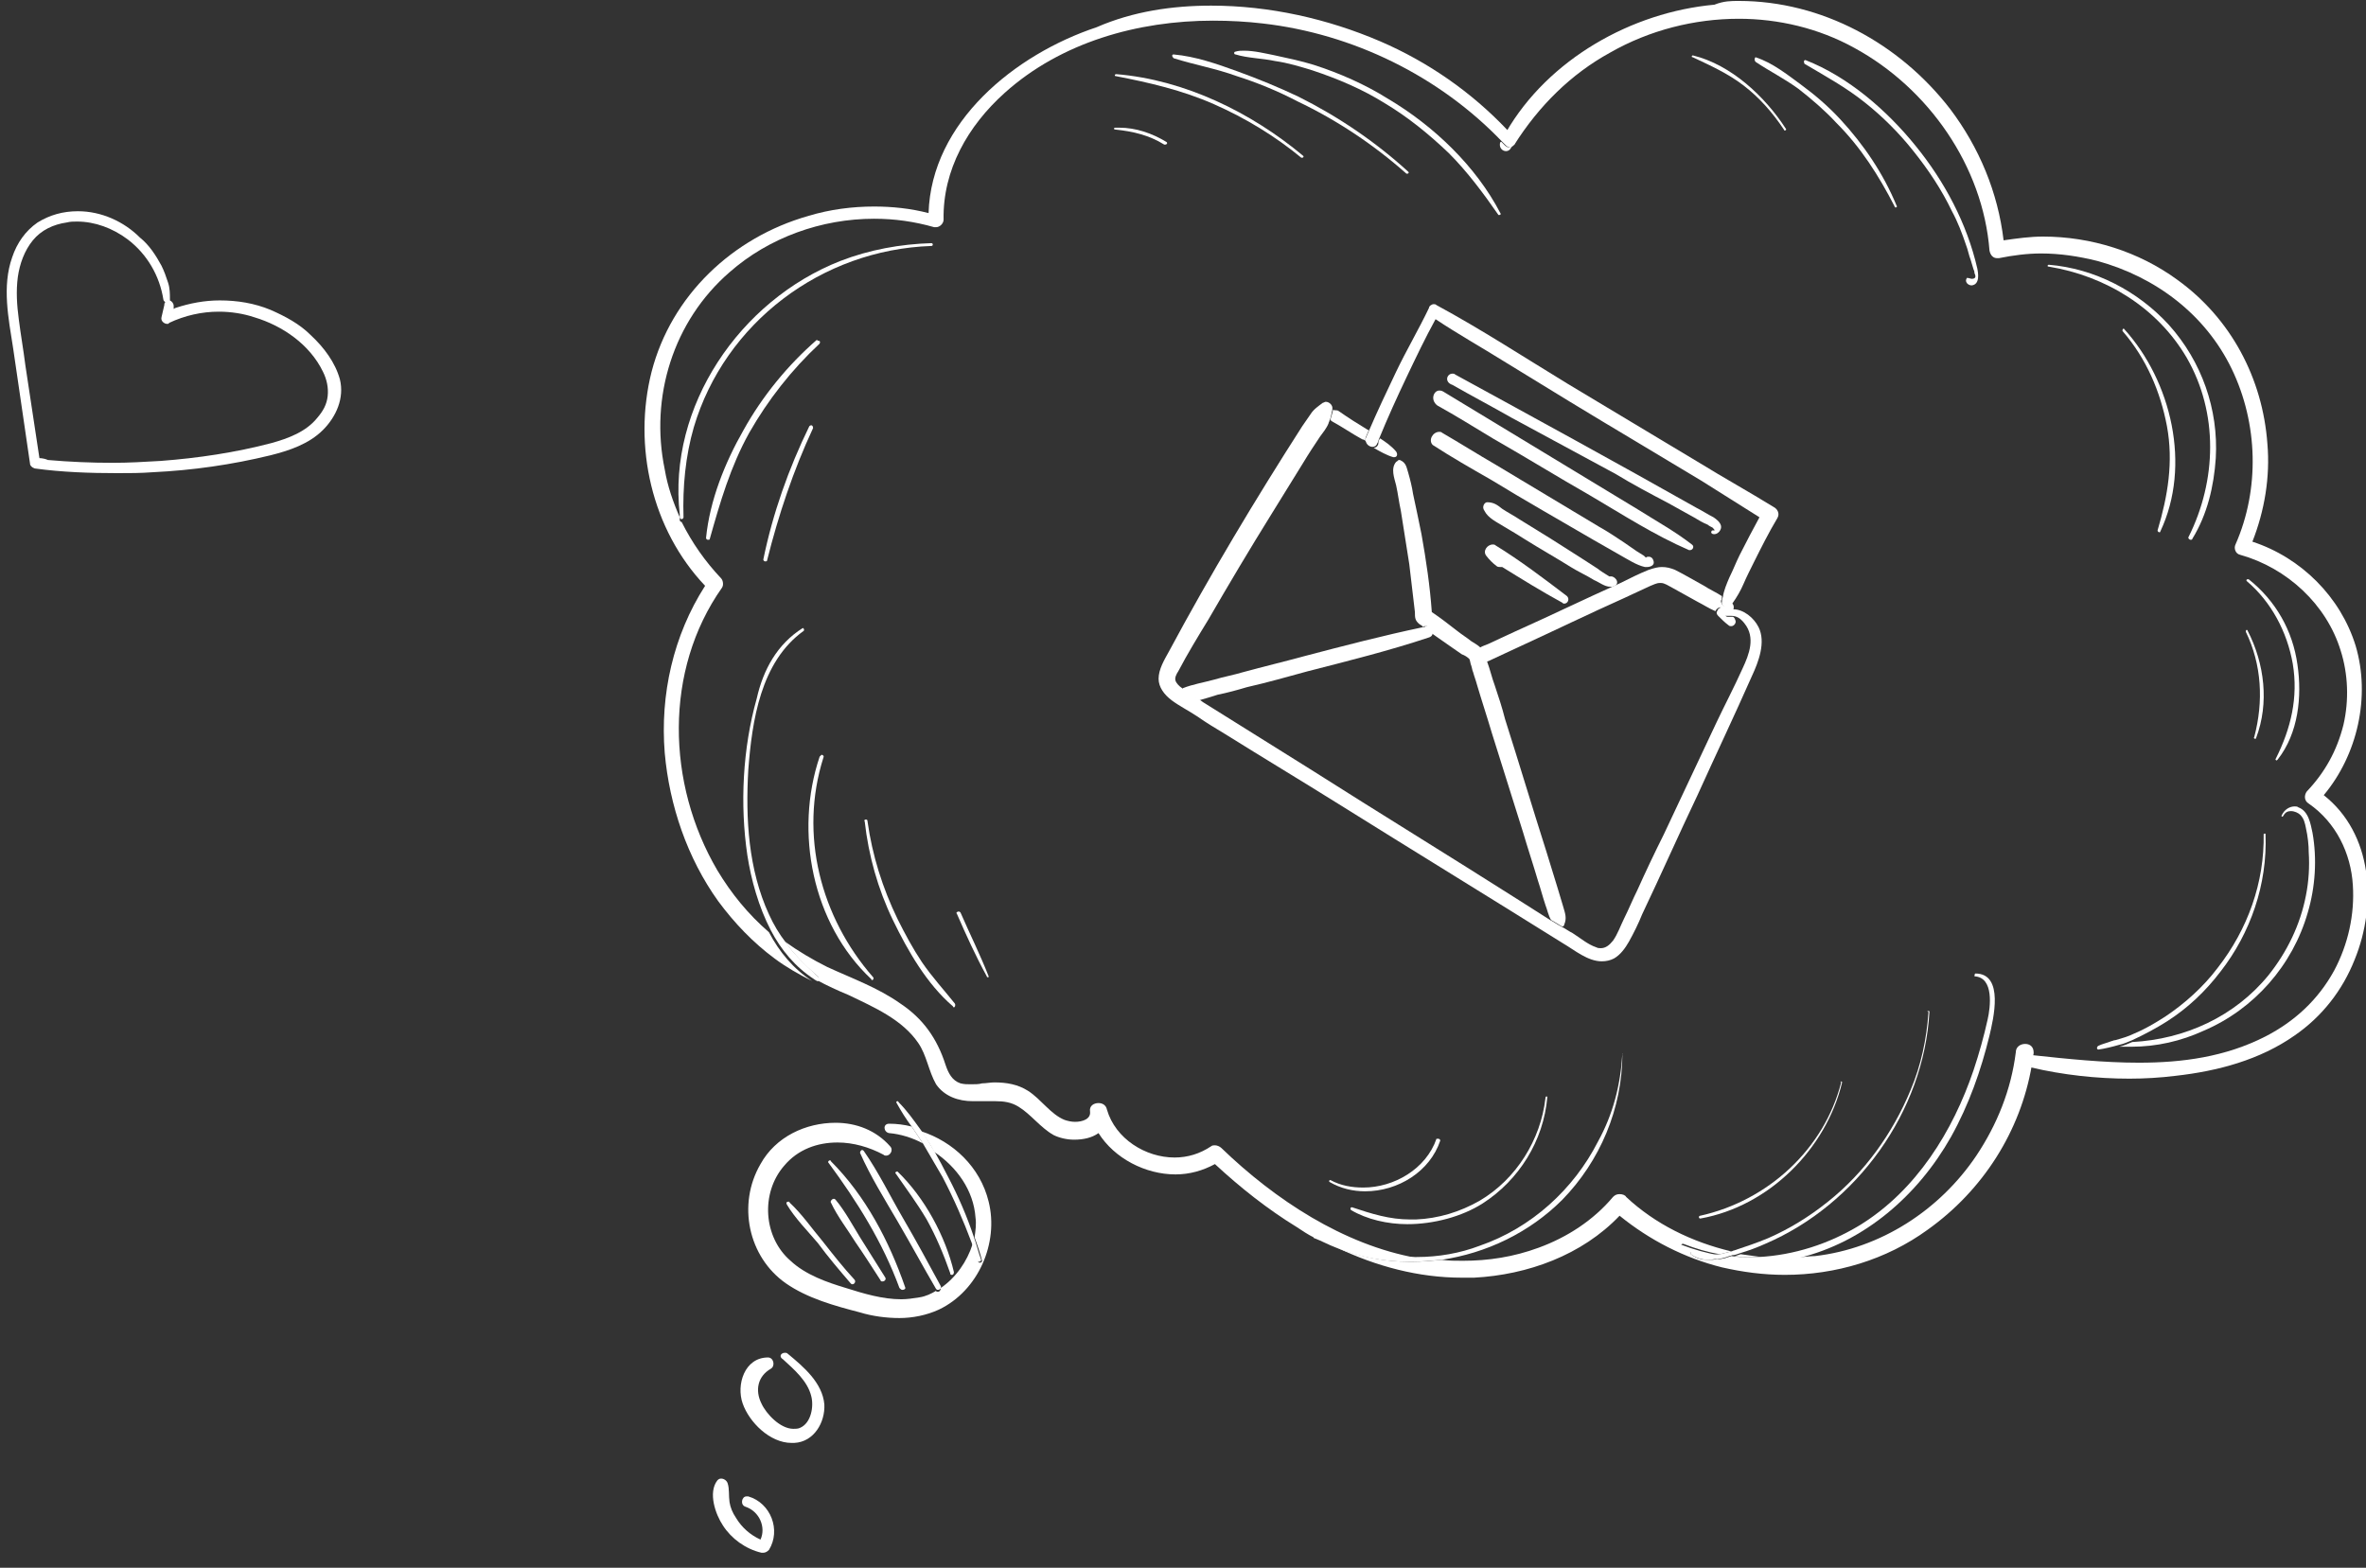
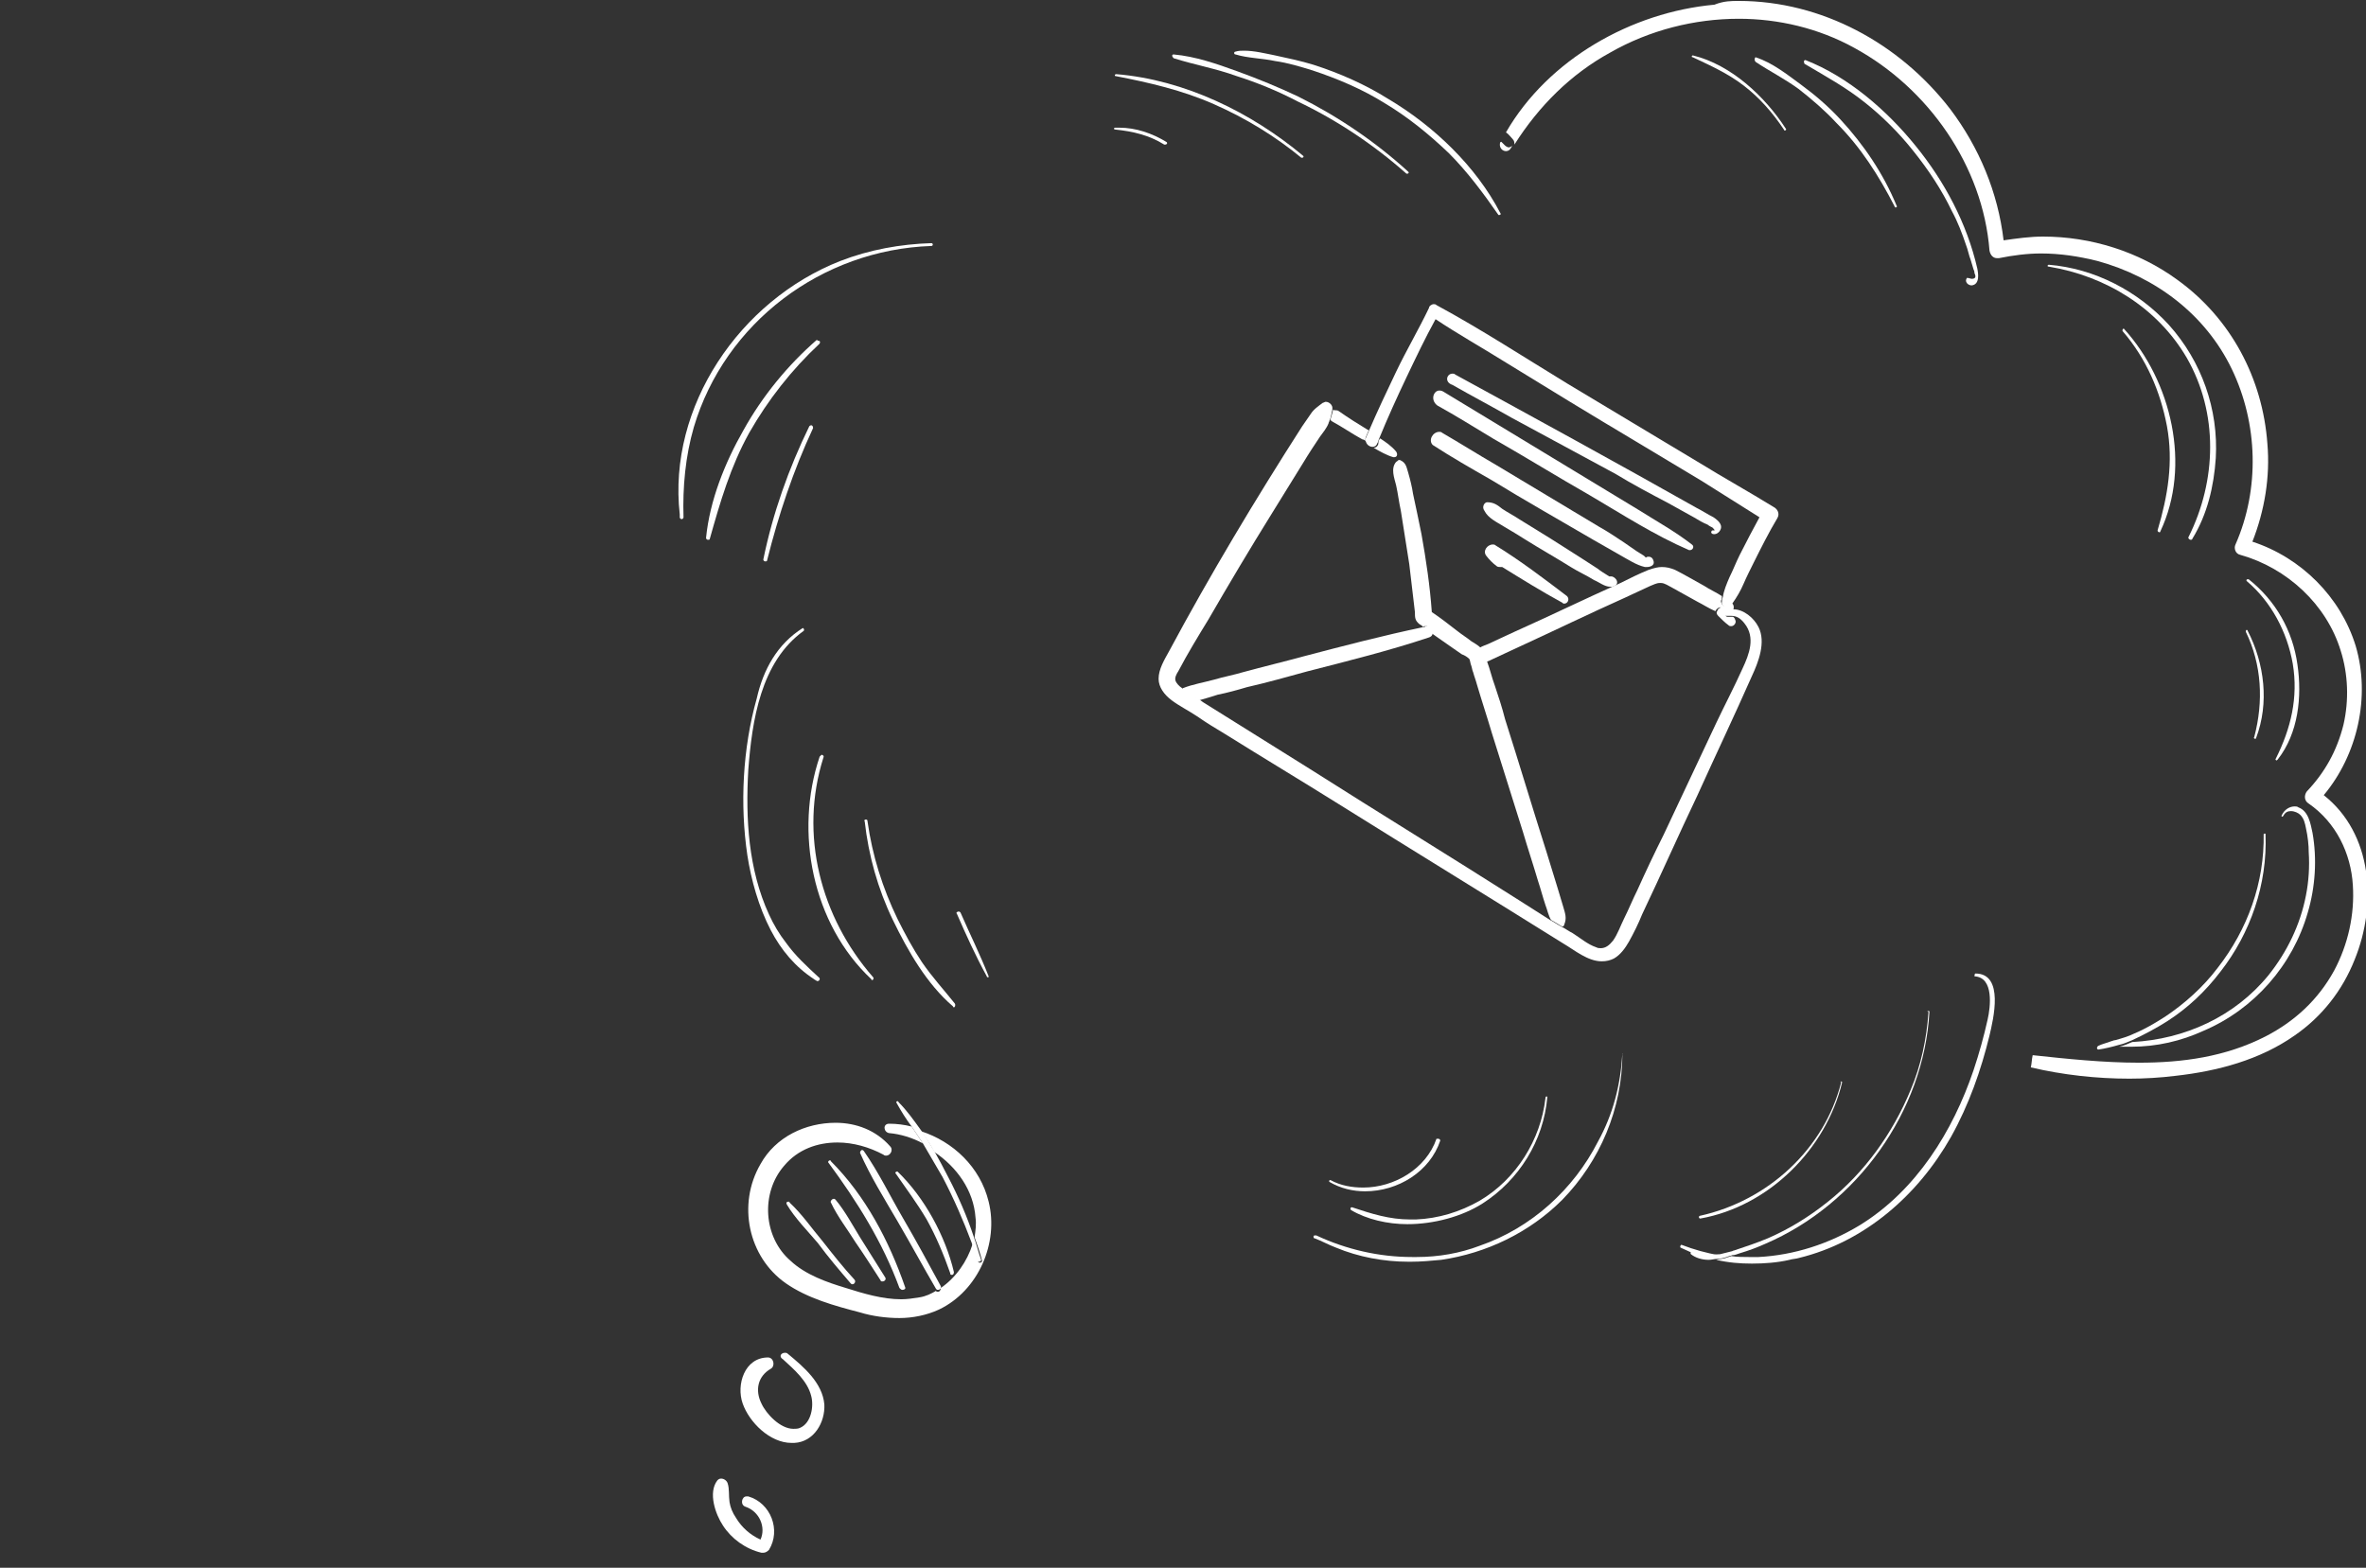
<svg xmlns="http://www.w3.org/2000/svg" id="Слой_1" x="0px" y="0px" viewBox="0 0 252 167" xml:space="preserve">
  <rect x="0" y="0" width="252" height="167" fill="#333333" stroke="none" />
  <path fill="#FFFFFF" d="M185.2,0.1c8.8,0,17.1,4.5,22.5,11.5c3.1,4.1,5.1,8.9,5.7,14c1.4-0.2,2.8-0.4,4.2-0.4 c5.1,0,10.2,1.6,14.3,4.6c5.7,4.1,9.1,10.5,9.6,17.5c0.3,3.5-0.3,7.1-1.6,10.4c5.2,1.7,9.4,5.9,11,11.1c1.6,5.4,0.2,11.6-3.4,15.9 c5.2,4.1,5.7,11.6,3.3,17.5c-1.3,3.3-3.5,6.1-6.4,8.1c-3.7,2.6-8.2,3.8-12.7,4.3c-1.6,0.2-3.3,0.3-4.9,0.3c-3.5,0-7.1-0.4-10.5-1.2 c0.1-0.4,0.1-0.9,0.2-1.3c3.7,0.4,7.6,0.8,11.3,0.8c4.6,0,9.2-0.6,13.5-2.8c3.1-1.6,5.6-3.9,7.3-7c1.5-2.8,2.2-6,2-9.1 c-0.2-3.4-1.8-6.7-4.7-8.7c-0.5-0.3-0.5-0.9-0.2-1.3c1.9-2,3.2-4.3,3.9-7.1c0.6-2.6,0.5-5.4-0.3-7.9c-1.5-4.9-5.7-8.8-10.7-10.2 c-0.5-0.1-0.7-0.7-0.5-1.1c2.6-5.9,2.4-12.9-0.4-18.7c-2.8-5.8-8.1-9.8-14.3-11.5c-2-0.5-4-0.8-6-0.8c-1.5,0-3,0.2-4.5,0.5 c-0.1,0-0.1,0-0.2,0c-0.4,0-0.7-0.3-0.8-0.8c-0.7-9-6.5-17.3-14.4-21.6c-3.8-2.1-8.1-3.1-12.3-3.1c-4.7,0-9.5,1.2-13.7,3.6 c-4.2,2.3-7.6,5.7-10.2,9.8c0-0.2,0-0.4-0.2-0.6c-0.2-0.2-0.4-0.5-0.7-0.7c4.5-7.8,13.4-12.8,22.2-13.6 C183.6,0.1,184.4,0.1,185.2,0.1 M159.9,15.1c0.1,0.1,0.3,0.3,0.4,0.4c0.1,0.1,0.3,0.2,0.4,0.2s0.3-0.1,0.4-0.2 c-0.1,0.1-0.1,0.2-0.2,0.3c-0.1,0.2-0.3,0.3-0.5,0.3c-0.4,0-0.8-0.4-0.6-1C159.8,15.2,159.9,15.1,159.9,15.1" />
-   <path fill="#FFFFFF" d="M129,0.6c6.2,0,12.4,1.4,18,3.8c5.1,2.2,9.7,5.4,13.5,9.4c0.2,0.2,0.5,0.5,0.7,0.7c0.2,0.2,0.2,0.4,0.2,0.6 c0,0.2-0.1,0.3-0.2,0.4c-0.1,0.1-0.3,0.2-0.4,0.2s-0.3-0.1-0.4-0.2c-0.1-0.1-0.3-0.3-0.4-0.4c-6.7-7-15.9-11.5-25.5-12.6 c-1.7-0.2-3.5-0.3-5.3-0.3c-8,0-16.2,2.3-22.2,7.7c-3.9,3.5-6.6,8.2-6.5,13.5c0,0.4-0.4,0.8-0.8,0.8c-0.1,0-0.1,0-0.2,0 c-2.1-0.6-4.2-0.9-6.4-0.9c-5.6,0-11.2,2-15.4,5.7c-6,5.2-8.5,13.3-6.9,21c0.3,1.8,0.9,3.5,1.6,5.1c0,0.1,0,0.2,0,0.3 c0,0.1,0.1,0.2,0.2,0.2c1.1,2.2,2.5,4.2,4.2,6c0.2,0.2,0.3,0.7,0.1,1c-6.2,8.8-5.9,20.9-0.5,30.1c1.5,2.5,3.3,4.7,5.5,6.6 c1.1,2.1,2.6,3.9,4.6,5.2c-1.4-0.7-2.8-1.5-4-2.4c-2.3-1.7-4.3-3.8-6-6.1c-3.3-4.6-5.2-10.2-5.7-15.8c-0.5-6.2,0.9-12.5,4.3-17.8 c-5.7-6-7.7-14.9-5.7-22.8c2.1-8.1,8.6-14.3,16.7-16.6c2.3-0.7,4.7-1,7-1c1.9,0,3.9,0.2,5.8,0.7c0.3-9.7,9.2-16.9,17.9-19.8 C120.7,1.2,124.9,0.6,129,0.6 M83.6,100.3c1.4,1,2.9,1.9,4.5,2.7c2.6,1.2,5.4,2.2,7.8,3.9c2.4,1.6,3.9,3.7,4.8,6.5 c0.3,0.9,0.7,1.7,1.6,2c0.4,0.1,0.7,0.1,1.1,0.1c0.4,0,0.9,0,1.2-0.1c0.4,0,0.9-0.1,1.3-0.1c1.3,0,2.5,0.2,3.6,0.9 c1.4,0.9,2.4,2.5,3.9,3.1c0.3,0.1,0.7,0.2,1.1,0.2c0.8,0,1.7-0.3,1.6-1.1c-0.1-0.6,0.4-0.9,0.9-0.9c0.4,0,0.8,0.2,0.9,0.7 c0.9,3.1,4.1,5.1,7.2,5.1c1.4,0,2.7-0.4,3.9-1.2c0.1-0.1,0.3-0.1,0.4-0.1c0.2,0,0.5,0.1,0.7,0.3c5.7,5.5,13,10.3,20.8,11.7 c-0.2,0-0.3,0-0.5,0c-3.5,0-7-0.8-10.2-2.3c0,0-0.1,0-0.1,0c-0.1,0-0.2,0.1-0.2,0.1c-0.6-0.3-1.2-0.7-1.8-1.1 c-3.1-1.9-6-4.2-8.7-6.7c-1.3,0.7-2.7,1.1-4.2,1.1c-3.2,0-6.5-1.7-8.2-4.4c-0.7,0.5-1.6,0.7-2.6,0.7c-0.8,0-1.6-0.2-2.2-0.5 c-1.4-0.8-2.4-2.2-3.7-3c-0.8-0.5-1.6-0.6-2.5-0.6c-0.4,0-0.8,0-1.1,0c-0.4,0-0.8,0-1.1,0c-0.1,0-0.1,0-0.2,0c-1.5,0-3-0.5-3.9-1.8 c-0.8-1.4-1-3.1-1.9-4.4c-1.7-2.5-4.7-3.8-7.4-5.1c-1.2-0.5-2.3-1-3.4-1.6c0.2,0,0.3-0.2,0.1-0.4C85.8,102.9,84.6,101.7,83.6,100.3 M215.7,111.2c0.5,0,0.9,0.3,0.9,0.9c0,0,0,0.1,0,0.1c-0.1,0.4-0.1,0.9-0.2,1.3c-1.2,7-5.2,13.3-11.1,17.5 c-4.4,3.2-9.8,4.8-15.2,4.8c-2.3,0-4.5-0.3-6.7-0.8c-4-1-7.7-2.9-10.9-5.5c-4,4.2-9.8,6.3-15.5,6.6c-0.4,0-0.9,0-1.3,0 c-4.6,0-9.1-1.2-13.3-3.2c2.5,1,5.1,1.5,7.7,1.5c0.1,0,0.2,0,0.3,0c1.1,0,2.1-0.1,3.2-0.2c0.7,0.1,1.4,0.1,2.2,0.1 c2.7,0,5.4-0.4,8.1-1.4c3-1.1,5.8-2.9,7.9-5.4c0.2-0.2,0.4-0.3,0.7-0.3c0.3,0,0.6,0.1,0.7,0.3c3.1,2.9,7,4.8,11.2,5.8 c-0.4,0.1-0.8,0.2-1.2,0.3c-1.3-0.2-2.6-0.6-3.9-1.1c0,0,0,0-0.1,0c-0.1,0-0.2,0.2-0.1,0.3c0.4,0.2,0.7,0.4,1.1,0.5 c-0.1,0-0.2,0.2-0.1,0.3c0.6,0.5,1.2,0.6,1.9,0.6c0.3,0,0.6,0,0.9-0.1c1.2,0.3,2.5,0.4,3.8,0.4c1.3,0,2.7-0.1,4-0.4 c0.3-0.1,0.7-0.1,1-0.2c0.5,0,1.1-0.1,1.6-0.1c7-0.8,13.3-4.9,17.2-10.7c2.2-3.3,3.7-7,4.2-11C214.7,111.5,215.2,111.2,215.7,111.2 M180.4,133.5c0.2,0.1,0.4,0.1,0.6,0.2C180.8,133.6,180.6,133.6,180.4,133.5 M185.4,133.6c0.7,0.1,1.4,0.2,2.2,0.3c-0.3,0-0.7,0-1,0 c-0.6,0-1.3,0-1.9-0.1C184.8,133.8,185.1,133.7,185.4,133.6" />
  <path fill="#FFFFFF" d="M89,119.6c2.2,0,4.3,0.8,5.8,2.5c0.4,0.4,0,1-0.4,1c-0.1,0-0.2,0-0.3-0.1c-1.5-0.8-3.2-1.3-4.9-1.3 c-2.1,0-4.2,0.7-5.7,2.5c-2.5,2.9-2.2,7.6,0.7,10.1c1.6,1.5,3.9,2.3,5.9,2.9c1.9,0.6,3.9,1.2,5.9,1.2c0.6,0,1.3-0.1,1.9-0.2 c0.7-0.1,1.3-0.4,1.8-0.7c0,0.1,0.1,0.1,0.2,0.1c0.2,0,0.3-0.2,0.3-0.4c1.6-1.1,2.8-2.8,3.4-4.7c0.2,0.6,0.4,1.2,0.6,1.9 c0,0.1,0.1,0.1,0.2,0.1c0.1,0,0.2-0.1,0.2-0.2c-0.2-0.8-0.5-1.7-0.8-2.5c0.1-0.7,0.2-1.4,0.1-2.1c-0.2-2.9-2-5.4-4.4-7 c-0.4-0.8-0.9-1.5-1.4-2.2c3.4,1.1,6.3,3.8,7.2,7.5c1.1,4.4-1.1,9.5-5.3,11.5c-1.3,0.6-2.8,0.9-4.2,0.9c-1.4,0-2.9-0.2-4.2-0.6 c-2.7-0.7-5.6-1.5-7.9-3.1c-4-2.8-5.2-8.4-2.7-12.7C82.6,121.1,85.8,119.6,89,119.6 M94.7,119.7c0.8,0,1.6,0.1,2.4,0.3 c0.4,0.6,0.8,1.2,1.2,1.8c-1.1-0.6-2.4-1-3.6-1.1C94.1,120.6,94,119.7,94.7,119.7" />
  <path fill="#FFFFFF" d="M83.6,144.1c0.1,0,0.2,0,0.3,0.1c1.7,1.4,3.7,3.1,3.9,5.4c0.1,1.9-1.1,4-3.2,4.1c-0.1,0-0.2,0-0.3,0 c-2.3,0-4.5-2.2-5.2-4.2c-0.7-2,0.2-4.9,2.7-4.9c0.6,0,0.8,0.9,0.3,1.2c-1.4,0.8-1.7,2.3-1,3.7c0.5,1.1,2,2.7,3.4,2.7 c0.2,0,0.5,0,0.7-0.1c1.2-0.5,1.5-2.3,1.2-3.4c-0.4-1.6-1.8-2.8-3-3.9C82.9,144.5,83.2,144.1,83.6,144.1" />
  <path fill="#FFFFFF" d="M76.8,157.5c0.3,0,0.6,0.2,0.7,0.5c0.2,0.6,0.1,1.3,0.2,2c0.1,0.6,0.3,1.1,0.7,1.7c0.6,1,1.5,1.8,2.6,2.3 c0.6-1.3-0.1-3-1.6-3.5c-0.6-0.2-0.4-1.1,0.1-1.1c0.1,0,0.1,0,0.2,0c2.4,0.7,3.5,3.6,2.2,5.7c-0.2,0.2-0.4,0.3-0.6,0.3 c-0.1,0-0.1,0-0.2,0c-1.7-0.4-3.2-1.5-4.1-2.9c-0.8-1.2-1.6-3.5-0.6-4.8C76.5,157.6,76.6,157.5,76.8,157.5" />
  <path fill="#FFFFFF" d="M244.4,85.9c0.1,0,0.3,0,0.4,0.1c1.1,0.4,1.3,1.8,1.5,2.7c0.5,2.8,0.3,5.8-0.5,8.5 c-1.6,5.6-5.7,10.3-11.1,12.6c-2.4,1.1-5,1.7-7.7,1.7c-0.4,0-0.8,0-1.3,0c0.5-0.1,0.9-0.3,1.4-0.5c5.6-0.3,10.9-2.7,14.5-7.1 c2-2.5,3.4-5.4,4-8.5c0.3-1.5,0.4-3.1,0.3-4.6c0-0.8-0.1-1.7-0.3-2.6c-0.1-0.5-0.2-1-0.6-1.4c-0.2-0.2-0.6-0.4-1-0.4 c-0.3,0-0.6,0.1-0.8,0.5c0,0-0.1,0.1-0.1,0.1c0,0-0.1,0-0.1-0.1C243.3,86.2,243.9,85.9,244.4,85.9 M225,111c0.1,0,0.1,0,0.2,0 c-0.1,0-0.2,0.1-0.4,0.1C224.8,111,224.9,111,225,111" />
  <path fill="#FFFFFF" d="M241.2,88.8c0.1,0,0.1,0,0.1,0.1c0.2,5.3-1.6,10.5-4.8,14.6c-1.6,2.1-3.5,3.9-5.7,5.3 c-1.1,0.7-2.4,1.4-3.7,2c-0.5,0.2-0.9,0.4-1.4,0.5c-0.7,0.2-1.5,0.4-2.2,0.5c0,0,0,0,0,0c-0.2,0-0.2-0.3,0-0.4 c0.4-0.2,0.9-0.3,1.4-0.5c0.1,0,0.2-0.1,0.4-0.1c0.7-0.2,1.4-0.4,2-0.7c1.2-0.5,2.2-1.1,3.3-1.8c2.1-1.4,4.1-3.2,5.6-5.2 c3.2-4.1,5-9.1,4.9-14.3C241.1,88.9,241.1,88.8,241.2,88.8" />
  <path fill="#FFFFFF" d="M210.4,103.7c3.1,0,1.9,4.9,1.5,6.6c-0.9,3.7-2.2,7.4-4.1,10.8c-3.5,6.2-9.2,11.2-16.2,12.9 c-0.3,0.1-0.7,0.1-1,0.2c-1.3,0.3-2.7,0.4-4,0.4c-1.3,0-2.5-0.1-3.8-0.4c0.4-0.1,0.7-0.1,1-0.2c0.2-0.1,0.4-0.1,0.6-0.2 c0.6,0.1,1.3,0.1,1.9,0.1c0.3,0,0.7,0,1,0c3.8-0.2,7.5-1.4,10.8-3.4c6-3.7,9.9-10,12.1-16.5c0.6-1.8,1.1-3.6,1.5-5.4 c0.3-1.3,0.7-4.5-1.4-4.6C210.3,104,210.3,103.7,210.4,103.7 M179.1,132.6C179.1,132.6,179.1,132.6,179.1,132.6 c1.3,0.5,2.7,0.9,4,1.1c-0.4,0.1-0.8,0.1-1.2,0.1c-0.3,0-0.6,0-0.9-0.1c-0.2-0.1-0.4-0.1-0.6-0.2c-0.1,0-0.1-0.1-0.2-0.1 c0,0-0.1,0-0.1,0c0,0,0,0,0,0c-0.4-0.2-0.7-0.3-1.1-0.5C178.9,132.8,179,132.6,179.1,132.6" />
  <path fill="#FFFFFF" d="M205.4,107.7c0.1,0,0.1,0,0.1,0.1c-0.6,10.6-7.7,20.5-17.5,24.7c-0.9,0.4-1.7,0.7-2.7,1 c-0.3,0.1-0.5,0.2-0.8,0.2c-0.2,0.1-0.4,0.1-0.6,0.2c-0.3,0.1-0.7,0.2-1,0.2c-0.3,0-0.6,0.1-0.9,0.1c-0.7,0-1.4-0.2-1.9-0.6 c-0.1-0.1,0-0.3,0.1-0.3c0,0,0,0,0,0c0,0,0.1,0,0.1,0c0.1,0,0.1,0.1,0.2,0.1c0.2,0.1,0.4,0.2,0.6,0.2c0.3,0.1,0.6,0.1,0.9,0.1 c0.4,0,0.8-0.1,1.2-0.1c0.4-0.1,0.8-0.2,1.2-0.3c0.1,0,0.2-0.1,0.3-0.1c1.2-0.4,2.4-0.8,3.6-1.3c2.3-1,4.4-2.3,6.4-3.9 c3.9-3.1,6.9-7.3,8.8-11.9c1.1-2.6,1.7-5.4,1.9-8.3C205.2,107.7,205.3,107.7,205.4,107.7" />
  <path fill="#FFFFFF" d="M196.1,115.2c0.1,0,0.1,0.1,0.1,0.1c-1.7,7.1-7.8,13.2-15.1,14.5c0,0,0,0,0,0c-0.2,0-0.2-0.3,0-0.3 c7.2-1.6,13.2-7.1,15-14.2C196,115.2,196,115.2,196.1,115.2" />
  <path fill="#FFFFFF" d="M172.8,112.2C172.9,112.2,172.9,112.3,172.8,112.2c0,5.9-2.4,11.5-6.4,15.6c-3.5,3.5-8.1,5.7-12.9,6.4 c-1.1,0.1-2.1,0.2-3.2,0.2c-0.1,0-0.2,0-0.3,0c-2.6,0-5.3-0.5-7.7-1.5c-0.8-0.3-1.5-0.7-2.3-1c-0.1,0-0.1-0.1-0.1-0.2 c0-0.1,0.1-0.1,0.2-0.1c0,0,0.1,0,0.1,0c3.2,1.5,6.7,2.3,10.2,2.3c0.2,0,0.3,0,0.5,0c2.3,0,4.6-0.4,6.7-1.2c5.5-1.9,10-6,12.6-11.1 C171.8,118.7,172.6,115.6,172.8,112.2C172.8,112.3,172.8,112.2,172.8,112.2" />
  <path fill="#FFFFFF" d="M164.7,116.8c0.1,0,0.1,0,0.1,0.1c-0.4,4.6-3,8.8-6.9,11.3c-2.2,1.4-5.2,2.2-8,2.2c-2.1,0-4.3-0.5-6-1.5 c-0.1-0.1-0.1-0.3,0.1-0.3c0,0,0,0,0,0c2.1,0.7,4,1.3,6.2,1.3c0.2,0,0.4,0,0.6,0c2.4-0.1,4.7-0.8,6.8-2c3.9-2.3,6.5-6.5,7-10.9 C164.6,116.8,164.7,116.8,164.7,116.8" />
  <path fill="#FFFFFF" d="M153.2,121.3c0.1,0,0.2,0.1,0.2,0.2c-1.1,3.3-4.5,5.4-8,5.4c-1.3,0-2.6-0.3-3.8-1c-0.1-0.1,0-0.2,0.1-0.2 c0,0,0,0,0,0c1.1,0.6,2.3,0.8,3.5,0.8c3.3,0,6.7-2,7.8-5.2C153,121.3,153.1,121.3,153.2,121.3" />
  <path fill="#FFFFFF" d="M192.3,6.4C192.3,6.4,192.3,6.4,192.3,6.4c4.6,1.8,8.7,5.4,11.7,9.1c3.1,3.8,5.5,8.3,6.6,13.1 c0.1,0.5,0.3,1.7-0.6,1.8c0,0,0,0,0,0c-0.4,0-0.8-0.4-0.5-0.8l0,0c0.2,0,0.4,0.1,0.5,0.1c0.4,0,0.5-0.2,0.3-0.6c0-0.1,0-0.2-0.1-0.4 c-0.1-0.3-0.2-0.7-0.3-1c-0.2-0.5-0.3-1.1-0.5-1.6c-0.4-1.2-0.9-2.5-1.5-3.6c-1.1-2.3-2.5-4.4-4.1-6.4c-1.5-1.9-3.3-3.7-5.2-5.2 c-2-1.6-4.2-2.8-6.4-4.1C192.1,6.6,192.1,6.4,192.3,6.4" />
  <path fill="#FFFFFF" d="M187,6.1C187.1,6.1,187.1,6.1,187,6.1c1.8,0.6,3.3,1.8,4.8,2.9c1.5,1.1,2.9,2.3,4.2,3.7 c2.5,2.7,4.6,5.8,6,9.2c0.1,0.1,0,0.2-0.1,0.2c0,0-0.1,0-0.1-0.1c-1.7-3.3-3.6-6.3-6.2-8.9c-1.2-1.3-2.6-2.5-4-3.6 c-1.5-1.1-3.1-1.9-4.6-2.9C186.8,6.4,186.9,6.1,187,6.1" />
  <path fill="#FFFFFF" d="M180.3,5.9C180.3,5.9,180.3,5.9,180.3,5.9c4.1,1,7.7,4.4,9.9,7.8c0.1,0.1,0,0.2-0.1,0.2c0,0-0.1,0-0.1-0.1 c-1.2-1.8-2.6-3.4-4.3-4.7c-1.7-1.3-3.5-2.1-5.4-3C180.1,6.1,180.2,5.9,180.3,5.9" />
  <path fill="#FFFFFF" d="M218.2,28.2c4.9,0.4,9.5,2.8,12.8,6.4c3.5,3.9,5.3,9,5,14.2c-0.2,3-0.9,6-2.5,8.6c0,0.1-0.1,0.1-0.2,0.1 c-0.1,0-0.3-0.2-0.2-0.3c3-6,3.2-13.2-0.2-19.1c-3.1-5.3-8.6-8.7-14.7-9.7C218,28.4,218.1,28.2,218.2,28.2" />
  <path fill="#FFFFFF" d="M226.2,35C226.2,35,226.3,35,226.2,35c5.1,5.6,7.2,14.6,3.9,21.6c0,0.1-0.1,0.1-0.1,0.1 c-0.1,0-0.2-0.1-0.2-0.2c1.1-3.7,1.7-7.3,1-11.1c-0.7-3.7-2.2-7.2-4.7-10.1C226,35.2,226.1,35,226.2,35" />
  <path fill="#FFFFFF" d="M239.4,61.7c0,0,0.1,0,0.1,0c2.9,2.3,4.7,5.5,5.2,9.1c0.5,3.4,0.1,7.3-2.1,10.1c0,0-0.1,0.1-0.1,0.1 c-0.1,0-0.2-0.1-0.1-0.2c1.6-3.2,2.4-6.5,1.8-10.1c-0.6-3.4-2.3-6.6-4.9-8.8C239.2,61.8,239.3,61.7,239.4,61.7" />
  <path fill="#FFFFFF" d="M239.3,67.1c0,0,0.1,0,0.1,0.1c1.8,3.5,2.3,7.7,0.9,11.4c0,0.1-0.1,0.1-0.1,0.1c-0.1,0-0.2-0.1-0.1-0.2 c1-3.8,0.8-7.7-0.9-11.2C239.2,67.2,239.2,67.1,239.3,67.1" />
  <path fill="#FFFFFF" d="M132.5,5.4c1.1,0,2.3,0.3,3.3,0.5c1.4,0.3,2.8,0.6,4.1,1c2.8,0.9,5.5,2.1,7.9,3.6c4.9,2.9,9.4,7.2,12,12.2 c0.1,0.1,0,0.2-0.1,0.2c0,0-0.1,0-0.1,0c-1.6-2.3-3.3-4.6-5.3-6.6c-2.1-2-4.3-3.8-6.8-5.3c-2.4-1.5-5-2.6-7.7-3.5 c-1.3-0.4-2.6-0.8-4-1c-1.4-0.3-2.9-0.3-4.2-0.7c-0.2,0-0.2-0.3,0-0.3C131.9,5.4,132.2,5.4,132.5,5.4" />
  <path fill="#FFFFFF" d="M125,5.8C125,5.8,125,5.8,125,5.8c2.3,0.2,4.6,1,6.8,1.8c2.2,0.8,4.4,1.7,6.5,2.7c4.2,2.1,8.2,4.8,11.7,8 c0.1,0.1,0,0.2-0.1,0.2c0,0-0.1,0-0.1,0c-3.5-3.1-7.4-5.7-11.6-7.7c-2.1-1.1-4.3-2-6.5-2.7c-2.2-0.8-4.5-1.2-6.7-1.9 C124.8,6,124.8,5.8,125,5.8" />
  <path fill="#FFFFFF" d="M118.9,7.9c7.3,0.6,14.4,4.1,19.9,8.7c0.1,0.1,0,0.2-0.1,0.2c0,0-0.1,0-0.1,0c-2.8-2.3-5.9-4.2-9.3-5.7 c-3.4-1.5-6.9-2.3-10.5-3C118.7,8.1,118.7,7.9,118.9,7.9" />
  <path fill="#FFFFFF" d="M119.2,13.6c1.8,0,3.5,0.6,5,1.5c0.2,0.1,0.1,0.3-0.1,0.3c0,0-0.1,0-0.1,0c-1.6-1-3.3-1.4-5.2-1.6 c-0.2,0-0.2-0.2,0-0.2C119,13.6,119.1,13.6,119.2,13.6" />
  <path fill="#FFFFFF" d="M99.2,25.9c0.2,0,0.2,0.3,0,0.3c-11.7,0.4-22,8.2-25.3,19.3c-0.9,3.1-1.2,6.4-1.1,9.6c0,0.1-0.1,0.2-0.2,0.2 c0,0,0,0,0,0c-0.1,0-0.2-0.1-0.2-0.2c0-0.1,0-0.2,0-0.3C71.1,43.3,78.8,32,89.5,27.8C92.6,26.6,95.9,26,99.2,25.9" />
  <path fill="#FFFFFF" d="M87.2,36.3c0.1,0,0.2,0.1,0.1,0.3c-3,2.8-5.5,6-7.5,9.5c-2,3.6-3.1,7.4-4.2,11.3c0,0.1-0.1,0.1-0.2,0.1 c-0.1,0-0.2-0.1-0.2-0.2c0.4-4,2-8,4-11.5c2-3.6,4.7-6.9,7.8-9.6C87.1,36.3,87.1,36.3,87.2,36.3" />
  <path fill="#FFFFFF" d="M86.4,45.3c0.1,0,0.2,0.1,0.2,0.3c-2.1,4.5-3.7,9.3-4.9,14.1c0,0.1-0.1,0.1-0.2,0.1c-0.1,0-0.2-0.1-0.2-0.2 c1-4.9,2.7-9.7,4.9-14.2C86.3,45.3,86.4,45.3,86.4,45.3" />
  <path fill="#FFFFFF" d="M85.5,66.9c0.1,0,0.2,0.2,0.1,0.3c-4.6,3.3-5.5,9.6-5.9,14.8c-0.3,5.2,0,10.6,2.2,15.4 c0.5,1.1,1.1,2.1,1.8,3c1,1.4,2.2,2.5,3.5,3.7c0.2,0.1,0.1,0.4-0.1,0.4c0,0,0,0,0,0c0,0-0.1,0-0.1,0c-0.1-0.1-0.2-0.1-0.3-0.2 c-2-1.3-3.5-3.1-4.6-5.2c-1.3-2.5-2.1-5.4-2.5-8c-0.8-5.4-0.5-11.4,1-16.7C81.3,71.3,82.8,68.6,85.5,66.9 C85.4,66.9,85.5,66.9,85.5,66.9" />
  <path fill="#FFFFFF" d="M87.5,80.4c0.1,0,0.3,0.1,0.2,0.3c-2.6,8.2-0.3,17,5.3,23.4c0.1,0.1,0,0.3-0.1,0.3c0,0-0.1,0-0.1-0.1 c-6.3-5.9-8.2-15.7-5.5-23.7C87.4,80.5,87.5,80.4,87.5,80.4" />
  <path fill="#FFFFFF" d="M92.2,87.3c0.1,0,0.2,0,0.2,0.2c0.5,3.6,1.6,7.1,3.2,10.4c0.8,1.6,1.6,3.1,2.6,4.6c1.1,1.6,2.3,2.9,3.5,4.4 c0.1,0.2,0,0.4-0.1,0.4c0,0-0.1,0-0.1-0.1c-2.8-2.4-4.8-5.9-6.4-9.2c-1.6-3.3-2.6-6.9-3-10.5C92,87.4,92.1,87.3,92.2,87.3" />
  <path fill="#FFFFFF" d="M102.1,97.1c0.1,0,0.1,0,0.2,0.1c1,2.3,2.1,4.5,3,6.8c0,0.1,0,0.1-0.1,0.1c0,0-0.1,0-0.1-0.1 c-1.2-2.2-2.2-4.4-3.2-6.7C101.8,97.3,101.9,97.1,102.1,97.1" />
  <path fill="#FFFFFF" d="M95.6,117.3c0,0,0.1,0,0.1,0.1c0.9,0.9,1.6,1.9,2.4,3c0.5,0.7,1,1.5,1.4,2.2c0.5,0.9,1,1.8,1.5,2.8 c1.1,2.1,2,4.2,2.7,6.3c0.3,0.8,0.5,1.7,0.8,2.5c0,0.1-0.1,0.2-0.2,0.2c-0.1,0-0.1,0-0.2-0.1c-0.2-0.6-0.4-1.2-0.6-1.9 c-0.9-2.4-1.9-4.7-3.1-7c-0.7-1.2-1.4-2.4-2.1-3.6c-0.4-0.6-0.8-1.2-1.2-1.8c-0.6-0.8-1.1-1.6-1.6-2.5 C95.4,117.4,95.5,117.3,95.6,117.3" />
  <path fill="#FFFFFF" d="M95.5,124.8c0,0,0.1,0,0.1,0c2.9,2.8,5.1,6.9,6,10.7c0,0.2-0.1,0.3-0.2,0.3c-0.1,0-0.2,0-0.2-0.2 c-0.7-2-1.5-3.9-2.5-5.7c-1-1.7-2.2-3.3-3.3-4.9C95.3,125,95.4,124.8,95.5,124.8" />
  <path fill="#FFFFFF" d="M91.8,122.5c0.1,0,0.1,0,0.2,0.1c1.6,2.3,2.8,4.8,4.2,7.2c1.4,2.4,2.7,4.8,4,7.2c0,0,0,0,0,0 c0.1,0.2-0.1,0.4-0.3,0.4c-0.1,0-0.1,0-0.2-0.1c0,0,0,0,0,0c-1.4-2.4-2.7-4.8-4.1-7.2c-1.4-2.4-2.9-4.8-4-7.3 C91.6,122.7,91.7,122.5,91.8,122.5" />
  <path fill="#FFFFFF" d="M88.4,123.6c0,0,0.1,0,0.1,0.1c3.7,3.7,6.2,8.5,7.9,13.4c0.1,0.2-0.1,0.3-0.3,0.3c-0.1,0-0.2-0.1-0.3-0.2 c-1.8-4.9-4.5-9.2-7.6-13.4C88.2,123.7,88.3,123.6,88.4,123.6" />
  <path fill="#FFFFFF" d="M88.8,127.7c0.1,0,0.1,0,0.2,0.1c1,1.2,1.8,2.7,2.6,4c0.9,1.4,1.8,2.9,2.7,4.3c0.1,0.2-0.1,0.4-0.3,0.4 c-0.1,0-0.2,0-0.2-0.1c-0.9-1.4-1.8-2.8-2.7-4.1c-0.8-1.3-1.9-2.7-2.6-4.2C88.4,128,88.6,127.7,88.8,127.7" />
  <path fill="#FFFFFF" d="M84,128c0,0,0.1,0,0.1,0.1c1.3,1.2,2.4,2.8,3.5,4.1c1.1,1.4,2.2,2.8,3.4,4.1c0.2,0.2,0,0.5-0.2,0.5 c-0.1,0-0.1,0-0.2-0.1c-1.2-1.4-2.4-2.8-3.5-4.3c-1.1-1.3-2.4-2.6-3.3-4.1C83.7,128.1,83.8,128,84,128" />
  <path fill="#FFFFFF" d="M177,60.4c0.5,0,0.9,0.1,1.4,0.3c1,0.5,2,1.1,3.1,1.7c0.6,0.4,1.3,0.7,1.9,1.1c0,0.1,0,0.3-0.1,0.5 c0,0.3,0.2,0.6,0.5,0.6c0.1,0,0.3-0.1,0.4-0.2c0.1-0.1,0.1-0.1,0.2-0.2c0,0,0,0,0,0c0.3,0.2,0.3,0.5,0.2,0.8c0,0-0.1,0-0.1,0 c-0.2,0-0.4,0-0.7,0.1c-0.1-0.1-0.2-0.2-0.3-0.3c-0.1-0.1-0.2-0.1-0.3-0.1c-0.2,0-0.4,0.2-0.5,0.4c-0.7-0.3-1.3-0.7-1.9-1 c-0.9-0.5-1.8-1-2.7-1.5c-0.4-0.2-0.8-0.5-1.2-0.5c0,0-0.1,0-0.1,0c-0.4,0-0.7,0.2-1,0.3c-0.9,0.4-1.9,0.9-2.8,1.3 c-3.8,1.7-7.5,3.5-11.2,5.2c-0.9,0.4-1.9,0.9-2.8,1.3c-0.2,0.1-0.4,0.2-0.7,0.3c-0.1-0.3-0.2-0.6-0.3-0.9c-0.1-0.2-0.2-0.4-0.4-0.6 c0.3-0.2,0.7-0.3,0.9-0.4c0.9-0.4,1.9-0.9,2.8-1.3c3.8-1.7,7.5-3.5,11.3-5.2c1-0.5,2-1,3-1.4C176.2,60.5,176.6,60.4,177,60.4" />
  <path fill="#FFFFFF" d="M142.2,43.7c0.1,0,0.3,0,0.4,0.1c1,0.7,2.1,1.4,3.1,2c0,0,0,0,0.1,0c-0.1,0.2-0.2,0.5-0.3,0.7 c-0.1,0.2-0.1,0.4,0,0.5c-0.1-0.1-0.3-0.2-0.4-0.2c-1.1-0.6-2.1-1.3-3.2-1.9c-0.1-0.1-0.2-0.1-0.2-0.2c0.1-0.3,0.2-0.7,0.3-1.1 C142,43.7,142.1,43.7,142.2,43.7 M147,46.7c0.6,0.4,1.2,0.8,1.7,1.4c0.2,0.3,0.1,0.6-0.2,0.6c0,0-0.1,0-0.1,0 c-0.7-0.2-1.4-0.6-2.1-1c0.2,0,0.4-0.1,0.5-0.4C146.8,47,146.9,46.8,147,46.7" />
  <path fill="#FFFFFF" d="M149,49c0,0,0.1,0,0.1,0c0.7,0.3,0.7,0.8,0.9,1.4c0.2,0.7,0.4,1.5,0.5,2.2c0.3,1.4,0.6,2.8,0.9,4.3 c0.5,2.8,0.9,5.5,1.1,8.3c0.9,0.6,1.8,1.3,2.7,2c0.5,0.4,1,0.7,1.5,1.1c0.3,0.2,0.7,0.4,1,0.7c0.2,0.2,0.3,0.3,0.4,0.6 c0.1,0.3,0.2,0.6,0.3,0.9c0.3,0.8,0.5,1.7,0.8,2.5c0.4,1.2,0.8,2.4,1.1,3.6c1.5,4.7,2.9,9.4,4.4,14.1c0.4,1.3,0.8,2.6,1.2,3.9 c0.2,0.7,0.4,1.3,0.6,2c0.2,0.7,0.4,1.2,0.1,1.9c0,0.1-0.1,0.2-0.2,0.2c-0.4-0.2-0.8-0.5-1.2-0.7c-0.3-0.5-0.4-1.1-0.6-1.6 c-0.3-0.9-0.5-1.7-0.8-2.6c-0.5-1.7-1.1-3.5-1.6-5.2c-1.1-3.5-2.2-7-3.3-10.5c-0.5-1.7-1.1-3.5-1.6-5.2c-0.1-0.4-0.3-0.9-0.4-1.3 c-0.1-0.2-0.1-0.4-0.2-0.7c-0.1-0.2-0.1-0.5-0.2-0.7c-0.2-0.2-0.5-0.4-0.8-0.5c-0.4-0.3-0.9-0.6-1.3-0.9c-0.7-0.5-1.3-0.9-2-1.4 c0-0.3-0.2-0.7-0.5-0.7c0,0-0.1,0-0.1,0c-0.1,0-0.2,0-0.2,0.1c-0.1-0.1-0.2-0.2-0.4-0.3c-0.5-0.4-0.5-0.7-0.5-1.3 c-0.2-1.7-0.4-3.4-0.6-5.1c-0.3-1.9-0.6-3.8-0.9-5.7c-0.2-0.9-0.3-1.8-0.5-2.7c-0.2-0.8-0.6-1.8,0-2.5C148.9,49.1,148.9,49,149,49" />
  <path fill="#FFFFFF" d="M152.1,66.7c0.3,0,0.5,0.3,0.5,0.7c0,0.2-0.1,0.4-0.4,0.5c-4.2,1.4-8.6,2.5-12.9,3.6 c-2.2,0.6-4.3,1.2-6.5,1.7c-1,0.3-2.1,0.6-3.1,0.8c-0.6,0.2-1.3,0.4-2,0.6c-0.6-0.4-1.2-0.7-1.8-1.2c0,0,0.1,0,0.1-0.1 c1-0.4,2.2-0.6,3.3-0.9c1-0.3,2.1-0.5,3.1-0.8c2.2-0.6,4.3-1.1,6.5-1.7c4.2-1.1,8.4-2.2,12.7-3.1c0.1,0,0.2,0,0.2-0.1 C152.1,66.7,152.1,66.7,152.1,66.7" />
  <path fill="#FFFFFF" d="M183.4,64.7c0.1,0,0.2,0,0.3,0.1c0.1,0.1,0.2,0.2,0.3,0.3c0,0-0.1,0-0.1,0c-0.3,0.1-0.2,0.6,0.1,0.6 c0,0,0,0,0.1,0c0.1,0,0.3,0,0.4,0c0,0,0.1,0,0.1,0c0.1,0.1,0.2,0.2,0.2,0.3c0.2,0.3-0.1,0.7-0.4,0.7c-0.1,0-0.2,0-0.3-0.1 c-0.4-0.3-0.7-0.6-1.1-1c-0.2-0.2-0.2-0.4-0.1-0.5C183,64.8,183.2,64.7,183.4,64.7" />
  <path fill="#FFFFFF" d="M141.2,42.8c0.4,0,0.8,0.4,0.7,0.8c0,0,0,0.1,0,0.1c-0.1,0.3-0.1,0.7-0.3,1.1c0,0.1-0.1,0.2-0.1,0.3 c-0.2,0.5-0.6,1-0.9,1.4c-0.6,0.9-1.2,1.8-1.8,2.8c-1.1,1.8-2.3,3.7-3.4,5.5c-2.3,3.7-4.5,7.4-6.7,11.2c-1.1,1.8-2.2,3.6-3.2,5.5 c-0.2,0.3-0.4,0.7-0.3,1c0.1,0.3,0.4,0.6,0.7,0.8c0,0,0,0,0,0c0.6,0.4,1.2,0.8,1.8,1.2c0.2,0.1,0.4,0.3,0.6,0.4 c3.7,2.3,7.5,4.7,11.2,7c7.4,4.7,14.9,9.3,22.3,14c1.1,0.7,2.2,1.4,3.3,2.1c0.4,0.2,0.8,0.5,1.2,0.7c0.4,0.2,0.8,0.5,1.2,0.7 c0.8,0.5,1.6,1.2,2.5,1.5c0.2,0.1,0.3,0.1,0.5,0.1c0.5,0,0.9-0.3,1.3-0.8c0.5-0.7,0.8-1.6,1.2-2.4c0.5-1,0.9-2,1.4-3 c0.9-2,1.8-3.9,2.8-5.9c1.9-4,3.7-7.9,5.6-11.9c0.9-1.9,1.9-3.8,2.8-5.8c0.7-1.5,1.4-3.3,0.2-4.8c-0.4-0.5-0.8-0.8-1.4-0.8 c0,0-0.1,0-0.1,0c-0.1,0-0.3,0-0.4,0c0,0,0,0-0.1,0c-0.3,0-0.4-0.5-0.1-0.6c0,0,0.1,0,0.1,0c0.2-0.1,0.4-0.1,0.7-0.1 c0,0,0.1,0,0.1,0c1.1,0,2.2,0.9,2.7,1.9c0.8,1.6,0,3.7-0.7,5.2c-1.9,4.3-3.9,8.5-5.8,12.7c-2,4.2-3.9,8.5-5.9,12.7 c-0.4,1-0.9,2-1.4,2.9c-0.4,0.7-0.9,1.4-1.6,1.8c-0.4,0.2-0.8,0.3-1.3,0.3c-1.5,0-2.9-1.2-4.1-1.9c-8-5-16-9.9-24-14.9 c-4-2.5-8-4.9-12-7.4c-1-0.6-2-1.2-3-1.9c-0.9-0.6-1.9-1.1-2.7-1.7c-0.8-0.6-1.4-1.4-1.4-2.3c0-1,0.6-2,1.1-2.9 c4.4-8.2,9.2-16.2,14.2-24c0.3-0.4,0.6-0.9,0.9-1.3c0.3-0.5,0.9-0.9,1.3-1.2C141,42.9,141.1,42.8,141.2,42.8" />
  <path fill="#FFFFFF" d="M152.7,32.4c0.1,0,0.2,0,0.3,0.1c4.8,2.6,9.4,5.6,14,8.4c4.7,2.8,9.3,5.6,14,8.4c2.6,1.6,5.3,3.1,7.9,4.7 c0.4,0.2,0.7,0.7,0.4,1.2c-0.9,1.5-1.7,3.1-2.5,4.7c-0.4,0.8-0.8,1.6-1.1,2.3c-0.3,0.7-0.7,1.4-1.2,2.1c-0.1,0.1-0.1,0.1-0.2,0.2 c-0.1,0.1-0.3,0.2-0.4,0.2c-0.3,0-0.6-0.3-0.5-0.6c0-0.2,0-0.3,0.1-0.5c0.1-0.7,0.4-1.4,0.7-2.1c0.4-0.8,0.7-1.6,1.1-2.4 c0.7-1.4,1.4-2.7,2.1-4c-2.1-1.3-4.1-2.6-6.2-3.9c-2.3-1.4-4.7-2.8-7-4.2c-4.7-2.8-9.3-5.6-14-8.5c-2.4-1.5-4.9-2.9-7.3-4.5 c-1.1,2-2.1,4.1-3.1,6.2c-1,2.1-2,4.3-2.9,6.5c-0.1,0.2-0.1,0.4-0.2,0.5c-0.1,0.3-0.3,0.4-0.5,0.4c0,0,0,0,0,0 c-0.3,0-0.6-0.2-0.7-0.5c-0.1-0.2-0.1-0.3,0-0.5c0.1-0.2,0.2-0.5,0.3-0.7c0.9-2.1,1.9-4.2,2.9-6.3c1.1-2.3,2.4-4.5,3.5-6.8 C152.2,32.6,152.5,32.4,152.7,32.4" />
  <path fill="#FFFFFF" d="M154.7,39.8c0.1,0,0.2,0,0.3,0.1c8.6,4.7,17.2,9.4,25.7,14.2c0.6,0.3,1.2,0.7,1.8,1c0.3,0.2,0.7,0.5,0.8,0.9 c0.1,0.4-0.3,0.9-0.7,0.9c-0.1,0-0.2,0-0.3-0.1c-0.1-0.1,0-0.3,0.1-0.3c0,0,0.1,0,0.1,0c0,0,0,0,0.1,0c0.1,0-0.2-0.3-0.2-0.3 c-0.2-0.1-0.4-0.2-0.5-0.3c-0.5-0.2-1-0.5-1.5-0.8c-0.9-0.5-1.8-1-2.7-1.5c-1.9-1-3.8-2-5.6-3.1c-3.7-2-7.4-4-11.1-6 c-2.1-1.2-4.2-2.3-6.3-3.5C153.8,40.7,154.1,39.8,154.7,39.8" />
  <path fill="#FFFFFF" d="M153.3,41.6c0.1,0,0.2,0,0.4,0.1c6.9,4.2,13.9,8.4,20.8,12.6c1.9,1.2,3.9,2.3,5.7,3.7 c0.3,0.2,0.1,0.6-0.2,0.6c0,0-0.1,0-0.1,0c-3.7-1.6-7.1-3.8-10.5-5.8c-3.5-2-6.9-4.1-10.4-6.1c-2-1.2-3.9-2.4-5.9-3.5 C152.3,42.6,152.7,41.6,153.3,41.6" />
  <path fill="#FFFFFF" d="M153.3,46c0.1,0,0.2,0,0.3,0.1c1.9,1.1,3.8,2.3,5.7,3.4c1.8,1.1,3.7,2.2,5.5,3.3c1.8,1.1,3.7,2.2,5.5,3.3 c0.9,0.5,1.8,1.1,2.7,1.7c0.4,0.3,0.9,0.6,1.3,0.9c0.3,0.2,0.5,0.3,0.8,0.5c0,0,0.1,0.1,0.2,0.2c0.1-0.1,0.2-0.1,0.3-0.1 c0.2,0,0.4,0.1,0.5,0.4c0.2,0.5-0.3,0.7-0.7,0.7c-0.1,0-0.1,0-0.2,0c-0.9-0.2-1.8-0.8-2.7-1.3c-0.9-0.5-1.9-1.1-2.8-1.6 c-3.6-2.1-7.3-4.2-10.9-6.4c-2.1-1.2-4.2-2.4-6.2-3.7C152.1,46.9,152.6,46,153.3,46" />
  <path fill="#FFFFFF" d="M158.4,53.5L158.4,53.5c0.7,0,1.1,0.3,1.6,0.7c0.6,0.4,1.2,0.7,1.8,1.1c1.1,0.7,2.3,1.4,3.4,2.1 c1.1,0.7,2.2,1.4,3.3,2.1c0.6,0.4,1.1,0.7,1.7,1.1c0.1,0.1,0.7,0.5,1.2,0.8c0,0,0.1,0,0.2,0c0.5,0,1.1,0.9,0.1,1.1 c-0.1,0-0.2,0-0.2,0c-0.6,0-1.2-0.5-1.7-0.7c-0.8-0.5-1.7-0.9-2.5-1.4c-1.6-1-3.2-1.9-4.8-2.9c-0.8-0.5-1.6-1-2.3-1.4 c-0.8-0.5-1.7-0.9-2.1-1.7C157.8,54,158.1,53.5,158.4,53.5" />
  <path fill="#FFFFFF" d="M159,58c0.1,0,0.2,0,0.3,0.1c2.6,1.6,5.1,3.5,7.6,5.4c0.3,0.3,0.1,0.8-0.3,0.8c-0.1,0-0.1,0-0.2-0.1 c-2.2-1.2-4.3-2.5-6.4-3.8c-0.1,0-0.1,0-0.2,0c-0.1,0-0.3,0-0.4-0.1c-0.4-0.3-0.8-0.7-1.1-1.1C157.9,58.7,158.4,58,159,58" />
-   <path fill="#FFFFFF" d="M8.3,22.5C8.3,22.5,8.2,22.5,8.3,22.5c-1.6,0-3,0.4-4.3,1.2c-1.3,0.9-2.2,2.2-2.7,3.7 c-1.1,3.1-0.4,6.5,0.1,9.7c0.6,4.1,1.2,8.2,1.8,12.3c0,0.2,0.2,0.4,0.5,0.5c2.9,0.4,5.9,0.5,8.8,0.5c1.3,0,2.5,0,3.8-0.1 c4.2-0.2,8.4-0.8,12.5-1.8c2-0.5,4.1-1.2,5.6-2.7c1.4-1.4,2.3-3.4,1.8-5.4c-0.5-1.8-1.7-3.4-3.1-4.7c-1.2-1.2-2.7-2-4.3-2.7 c-1.7-0.7-3.5-1-5.4-1c-1.6,0-3.2,0.3-4.7,0.8c-0.1,0-0.1,0.1-0.2,0.1c0-0.1,0-0.2,0-0.3c0-0.3-0.2-0.5-0.4-0.6c0,0,0-0.1,0-0.1 c0-0.6,0-1.2-0.2-1.8c-0.2-0.6-0.4-1.2-0.7-1.8c-0.6-1.1-1.3-2.2-2.3-3C13.2,23.6,10.8,22.5,8.3,22.5 M4.2,48.8 c-0.5-3.3-1-6.6-1.5-9.9C2.5,37.3,2.2,35.6,2,34c-0.2-1.5-0.3-3-0.1-4.5c0.2-1.4,0.7-2.8,1.6-3.9c0.9-1.1,2.2-1.7,3.6-1.9 c0.4-0.1,0.7-0.1,1.1-0.1c1.9,0,3.8,0.7,5.4,1.9c2.1,1.6,3.4,3.9,3.8,6.4c0,0.1,0.1,0.2,0.2,0.3c-0.1,0.1-0.1,0.2-0.1,0.3 c-0.1,0.4-0.2,0.9-0.3,1.3c-0.1,0.4,0.3,0.7,0.6,0.7c0.1,0,0.2,0,0.2-0.1c1.7-0.8,3.5-1.2,5.3-1.2c1.3,0,2.6,0.2,3.8,0.6 c3,0.9,5.9,2.9,7.3,5.8c0.4,0.8,0.6,1.7,0.5,2.6c-0.1,0.9-0.5,1.6-1.1,2.3c-1.2,1.5-3.1,2.2-4.9,2.7c-3.8,1-7.8,1.6-11.8,1.9 c-1.7,0.1-3.4,0.2-5.1,0.2c-2.3,0-4.6-0.1-6.9-0.3C4.9,48.9,4.5,48.8,4.2,48.8" />
</svg>